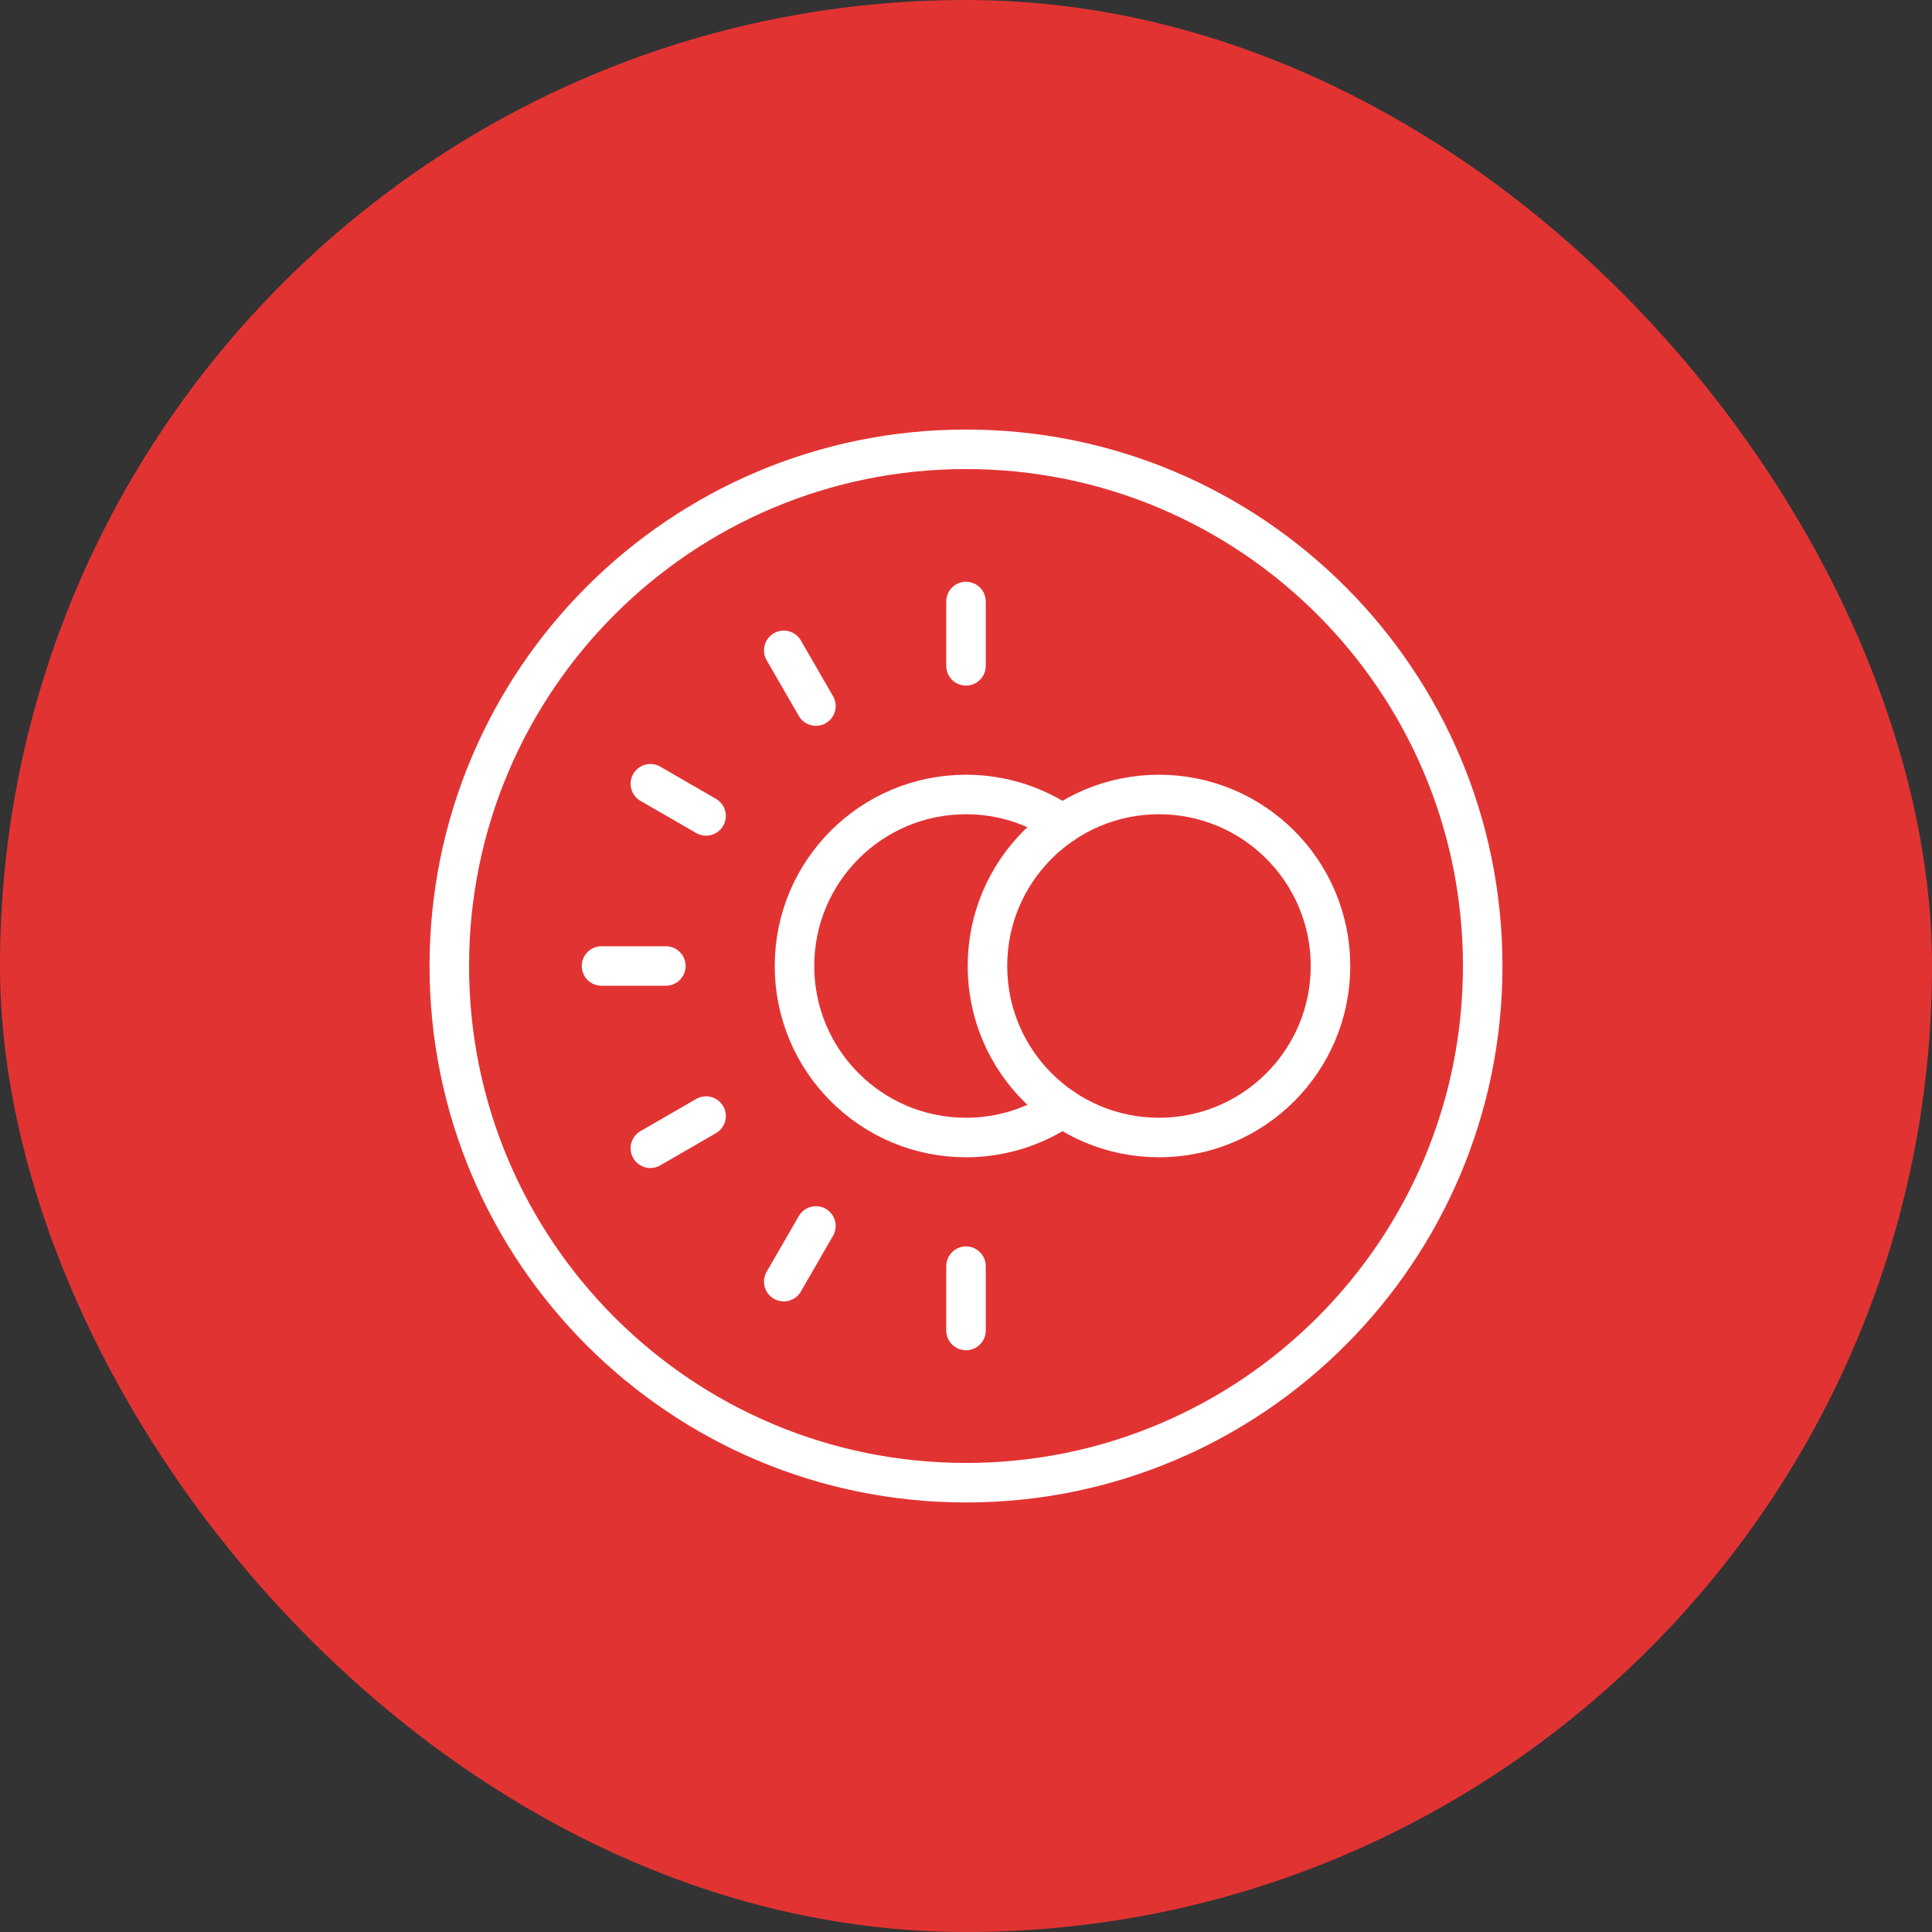
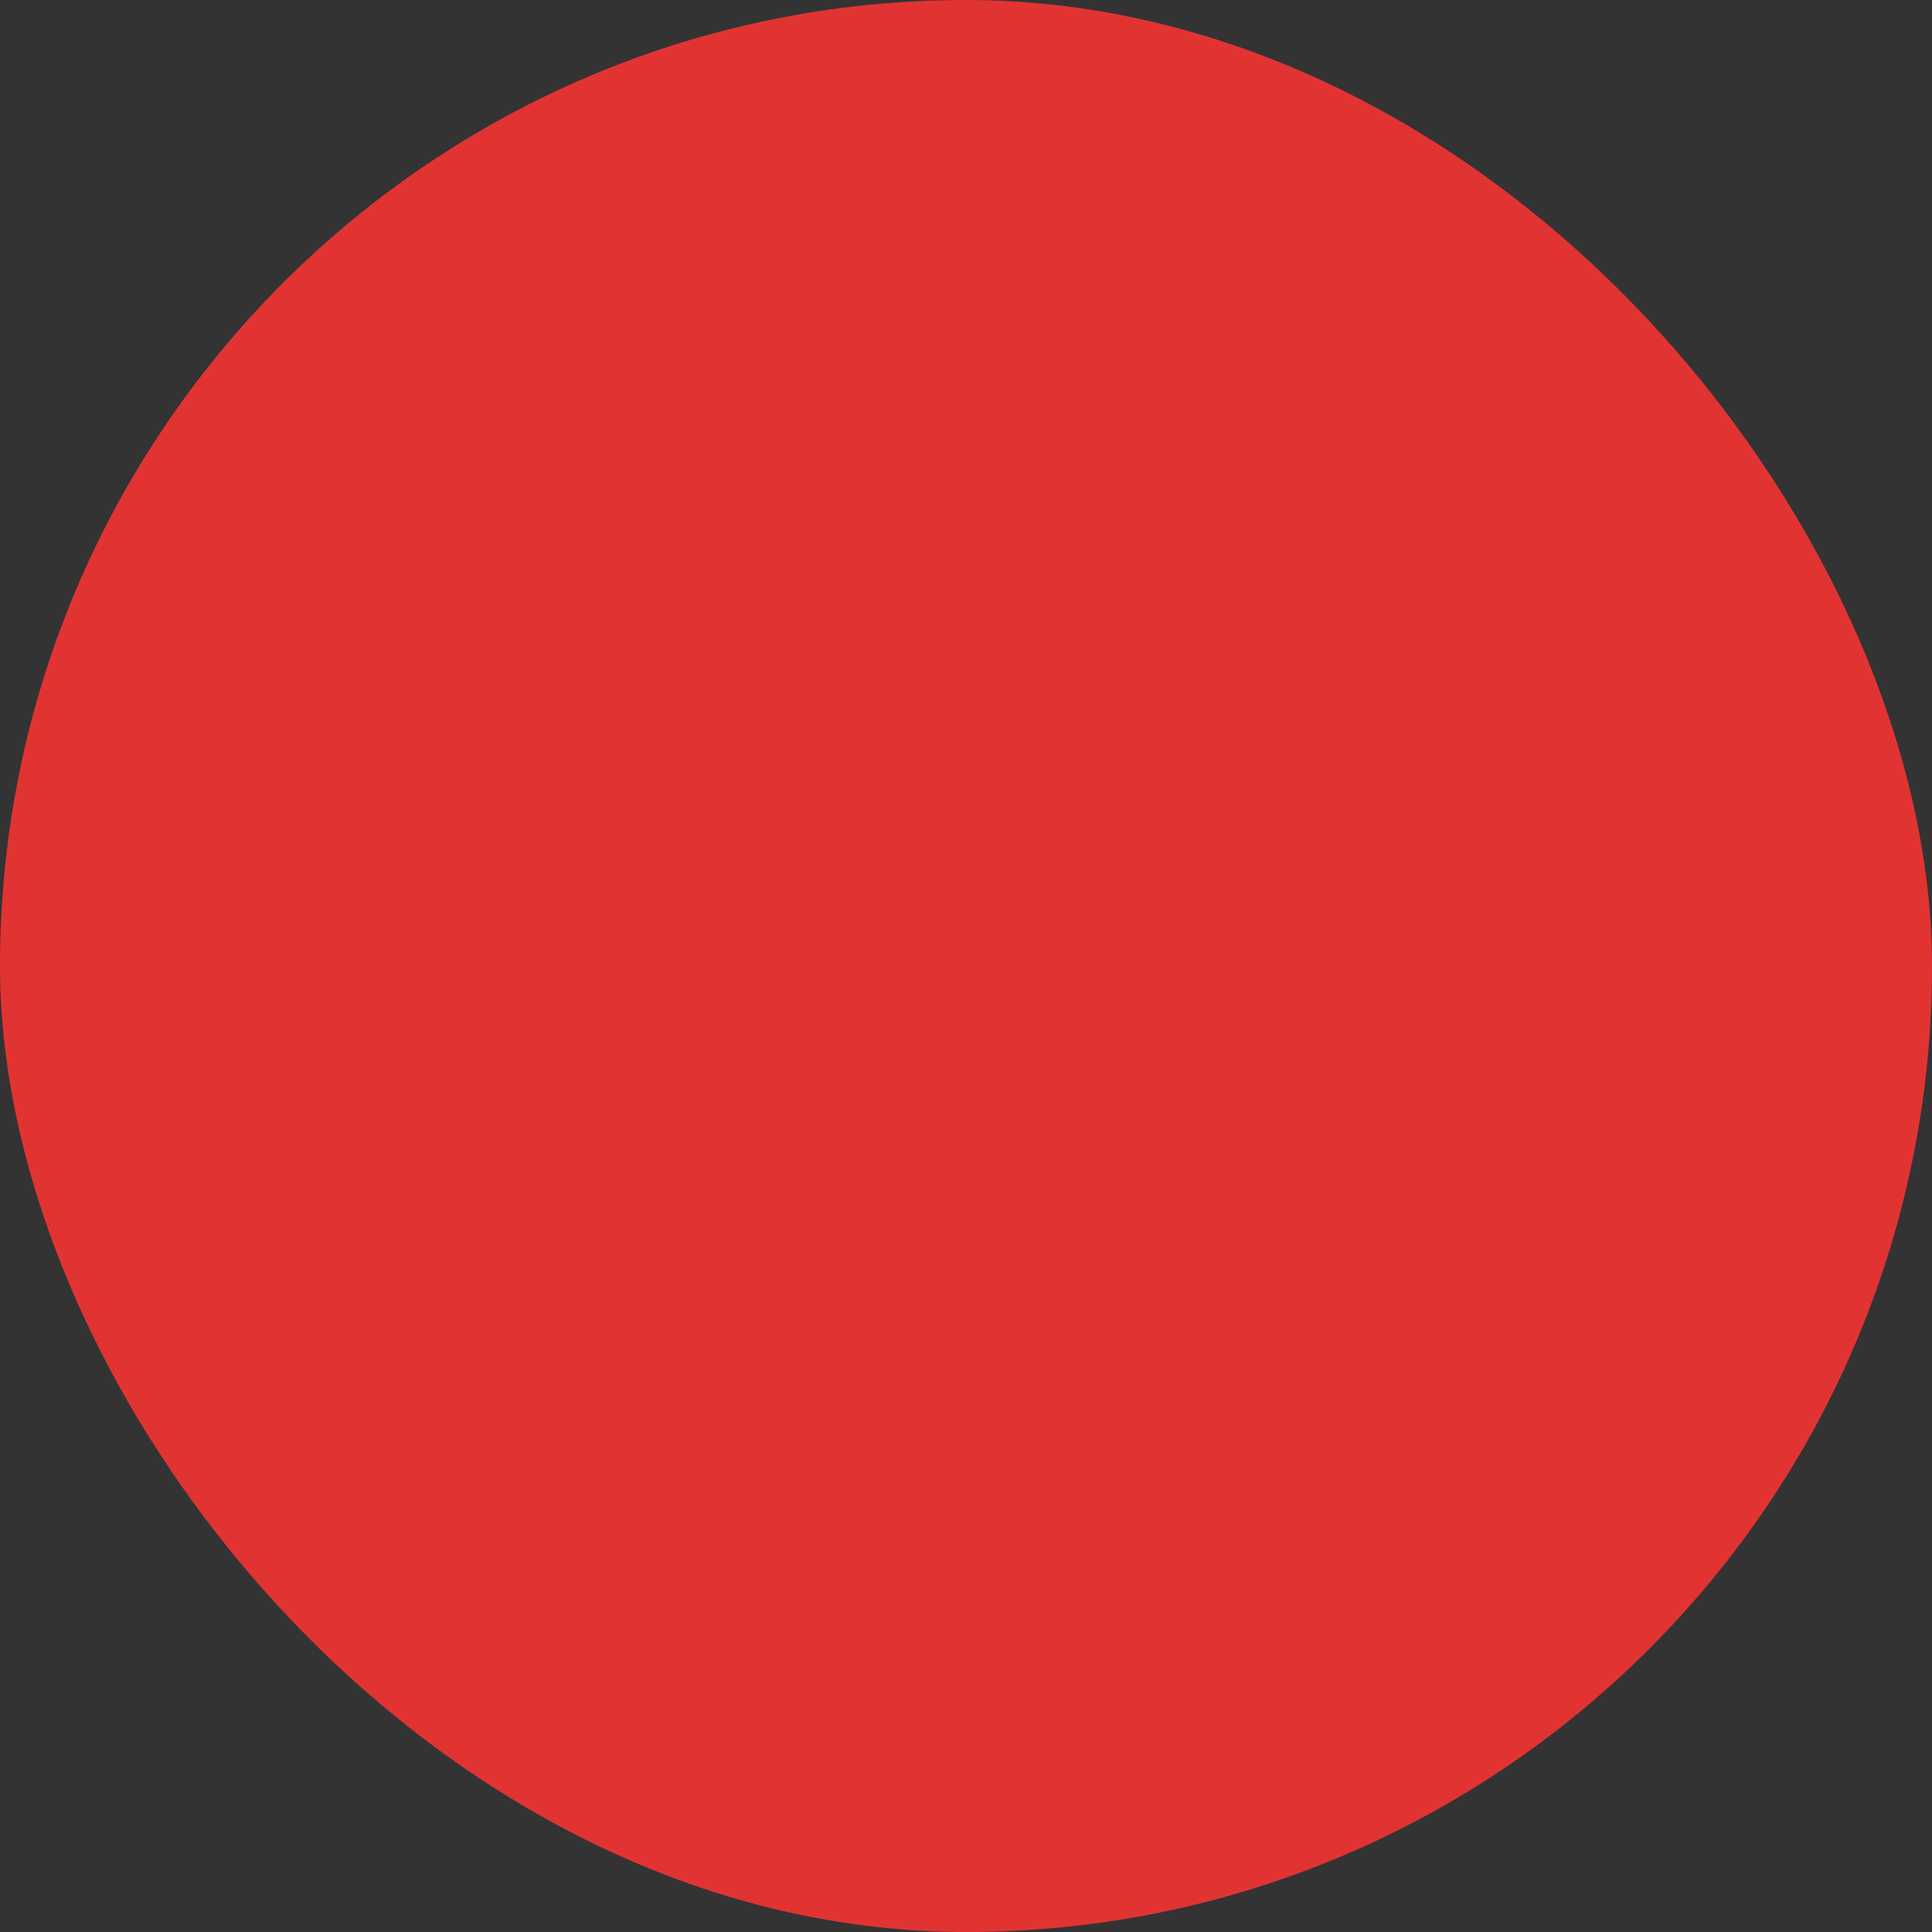
<svg xmlns="http://www.w3.org/2000/svg" width="88" height="88" viewBox="0 0 88 88" fill="none">
  <rect x="0" y="0" width="88" height="88" fill="#333333" stroke="none" />
  <rect width="88" height="88" rx="44" fill="#E23333" />
  <g clip-path="url(#clip0_3_3279)">
    <mask id="mask0_3_3279" style="mask-type:luminance" maskUnits="userSpaceOnUse" x="19" y="19" width="50" height="50">
      <path d="M19 19H69V69H19V19Z" fill="white" />
    </mask>
    <g mask="url(#mask0_3_3279)">
      <path d="M67.535 44C67.535 56.998 56.998 67.535 44 67.535C31.002 67.535 20.465 56.998 20.465 44C20.465 31.002 31.002 20.465 44 20.465C56.998 20.465 67.535 31.002 67.535 44Z" stroke="white" stroke-width="1.8" stroke-miterlimit="10" stroke-linecap="round" stroke-linejoin="round" />
-       <path d="M48.395 37.541C47.142 36.688 45.63 36.188 44 36.188C39.685 36.188 36.188 39.685 36.188 44C36.188 48.315 39.685 51.812 44 51.812C45.63 51.812 47.142 51.312 48.395 50.459" stroke="white" stroke-width="1.8" stroke-miterlimit="10" stroke-linecap="round" stroke-linejoin="round" />
      <path d="M27.398 44H30.328" stroke="white" stroke-width="1.8" stroke-miterlimit="10" stroke-linecap="round" stroke-linejoin="round" />
      <path d="M29.623 52.301L32.16 50.836" stroke="white" stroke-width="1.8" stroke-miterlimit="10" stroke-linecap="round" stroke-linejoin="round" />
      <path d="M35.699 58.377L37.164 55.84" stroke="white" stroke-width="1.8" stroke-miterlimit="10" stroke-linecap="round" stroke-linejoin="round" />
      <path d="M44 60.602V57.672" stroke="white" stroke-width="1.8" stroke-miterlimit="10" stroke-linecap="round" stroke-linejoin="round" />
      <path d="M44 30.328V27.398" stroke="white" stroke-width="1.8" stroke-miterlimit="10" stroke-linecap="round" stroke-linejoin="round" />
      <path d="M37.164 32.16L35.699 29.623" stroke="white" stroke-width="1.8" stroke-miterlimit="10" stroke-linecap="round" stroke-linejoin="round" />
      <path d="M32.16 37.164L29.623 35.699" stroke="white" stroke-width="1.8" stroke-miterlimit="10" stroke-linecap="round" stroke-linejoin="round" />
      <path d="M60.602 44C60.602 48.315 57.104 51.812 52.789 51.812C48.474 51.812 44.977 48.315 44.977 44C44.977 39.685 48.474 36.188 52.789 36.188C57.104 36.188 60.602 39.685 60.602 44Z" stroke="white" stroke-width="1.8" stroke-miterlimit="10" stroke-linecap="round" stroke-linejoin="round" />
    </g>
  </g>
  <defs>
    <clipPath id="clip0_3_3279">
-       <rect width="50" height="50" fill="white" transform="translate(19 19)" />
-     </clipPath>
+       </clipPath>
  </defs>
</svg>